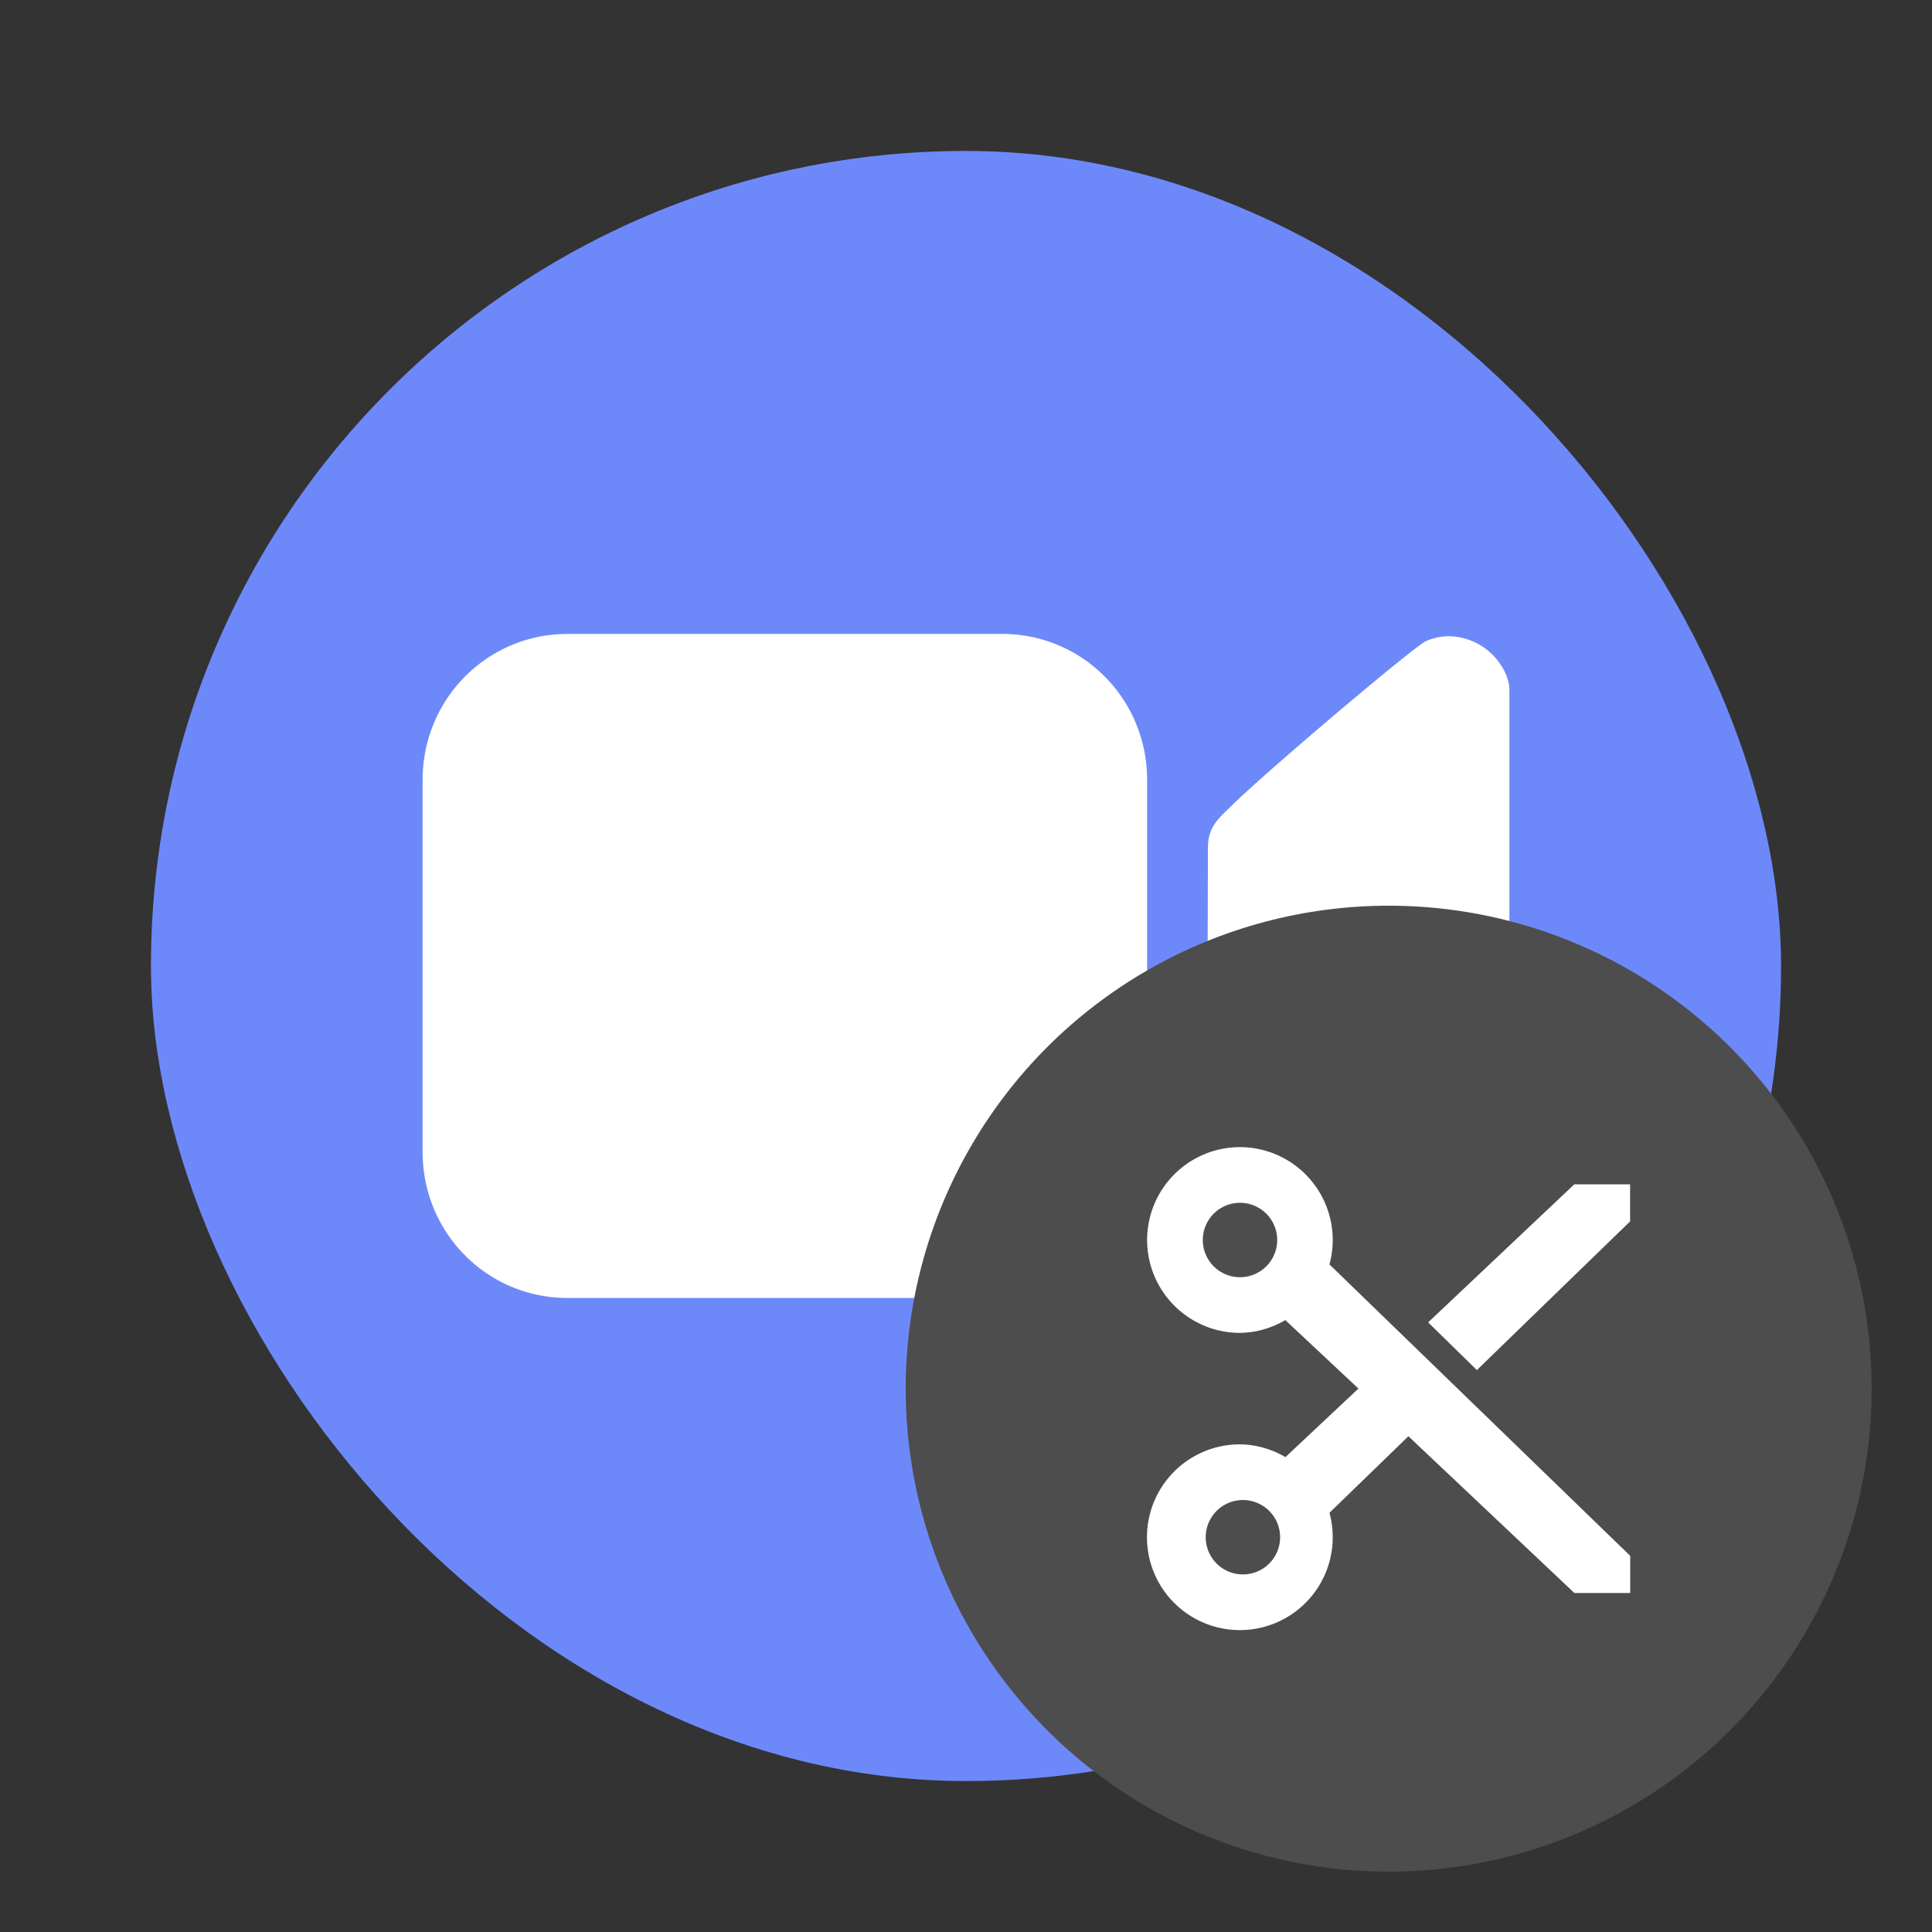
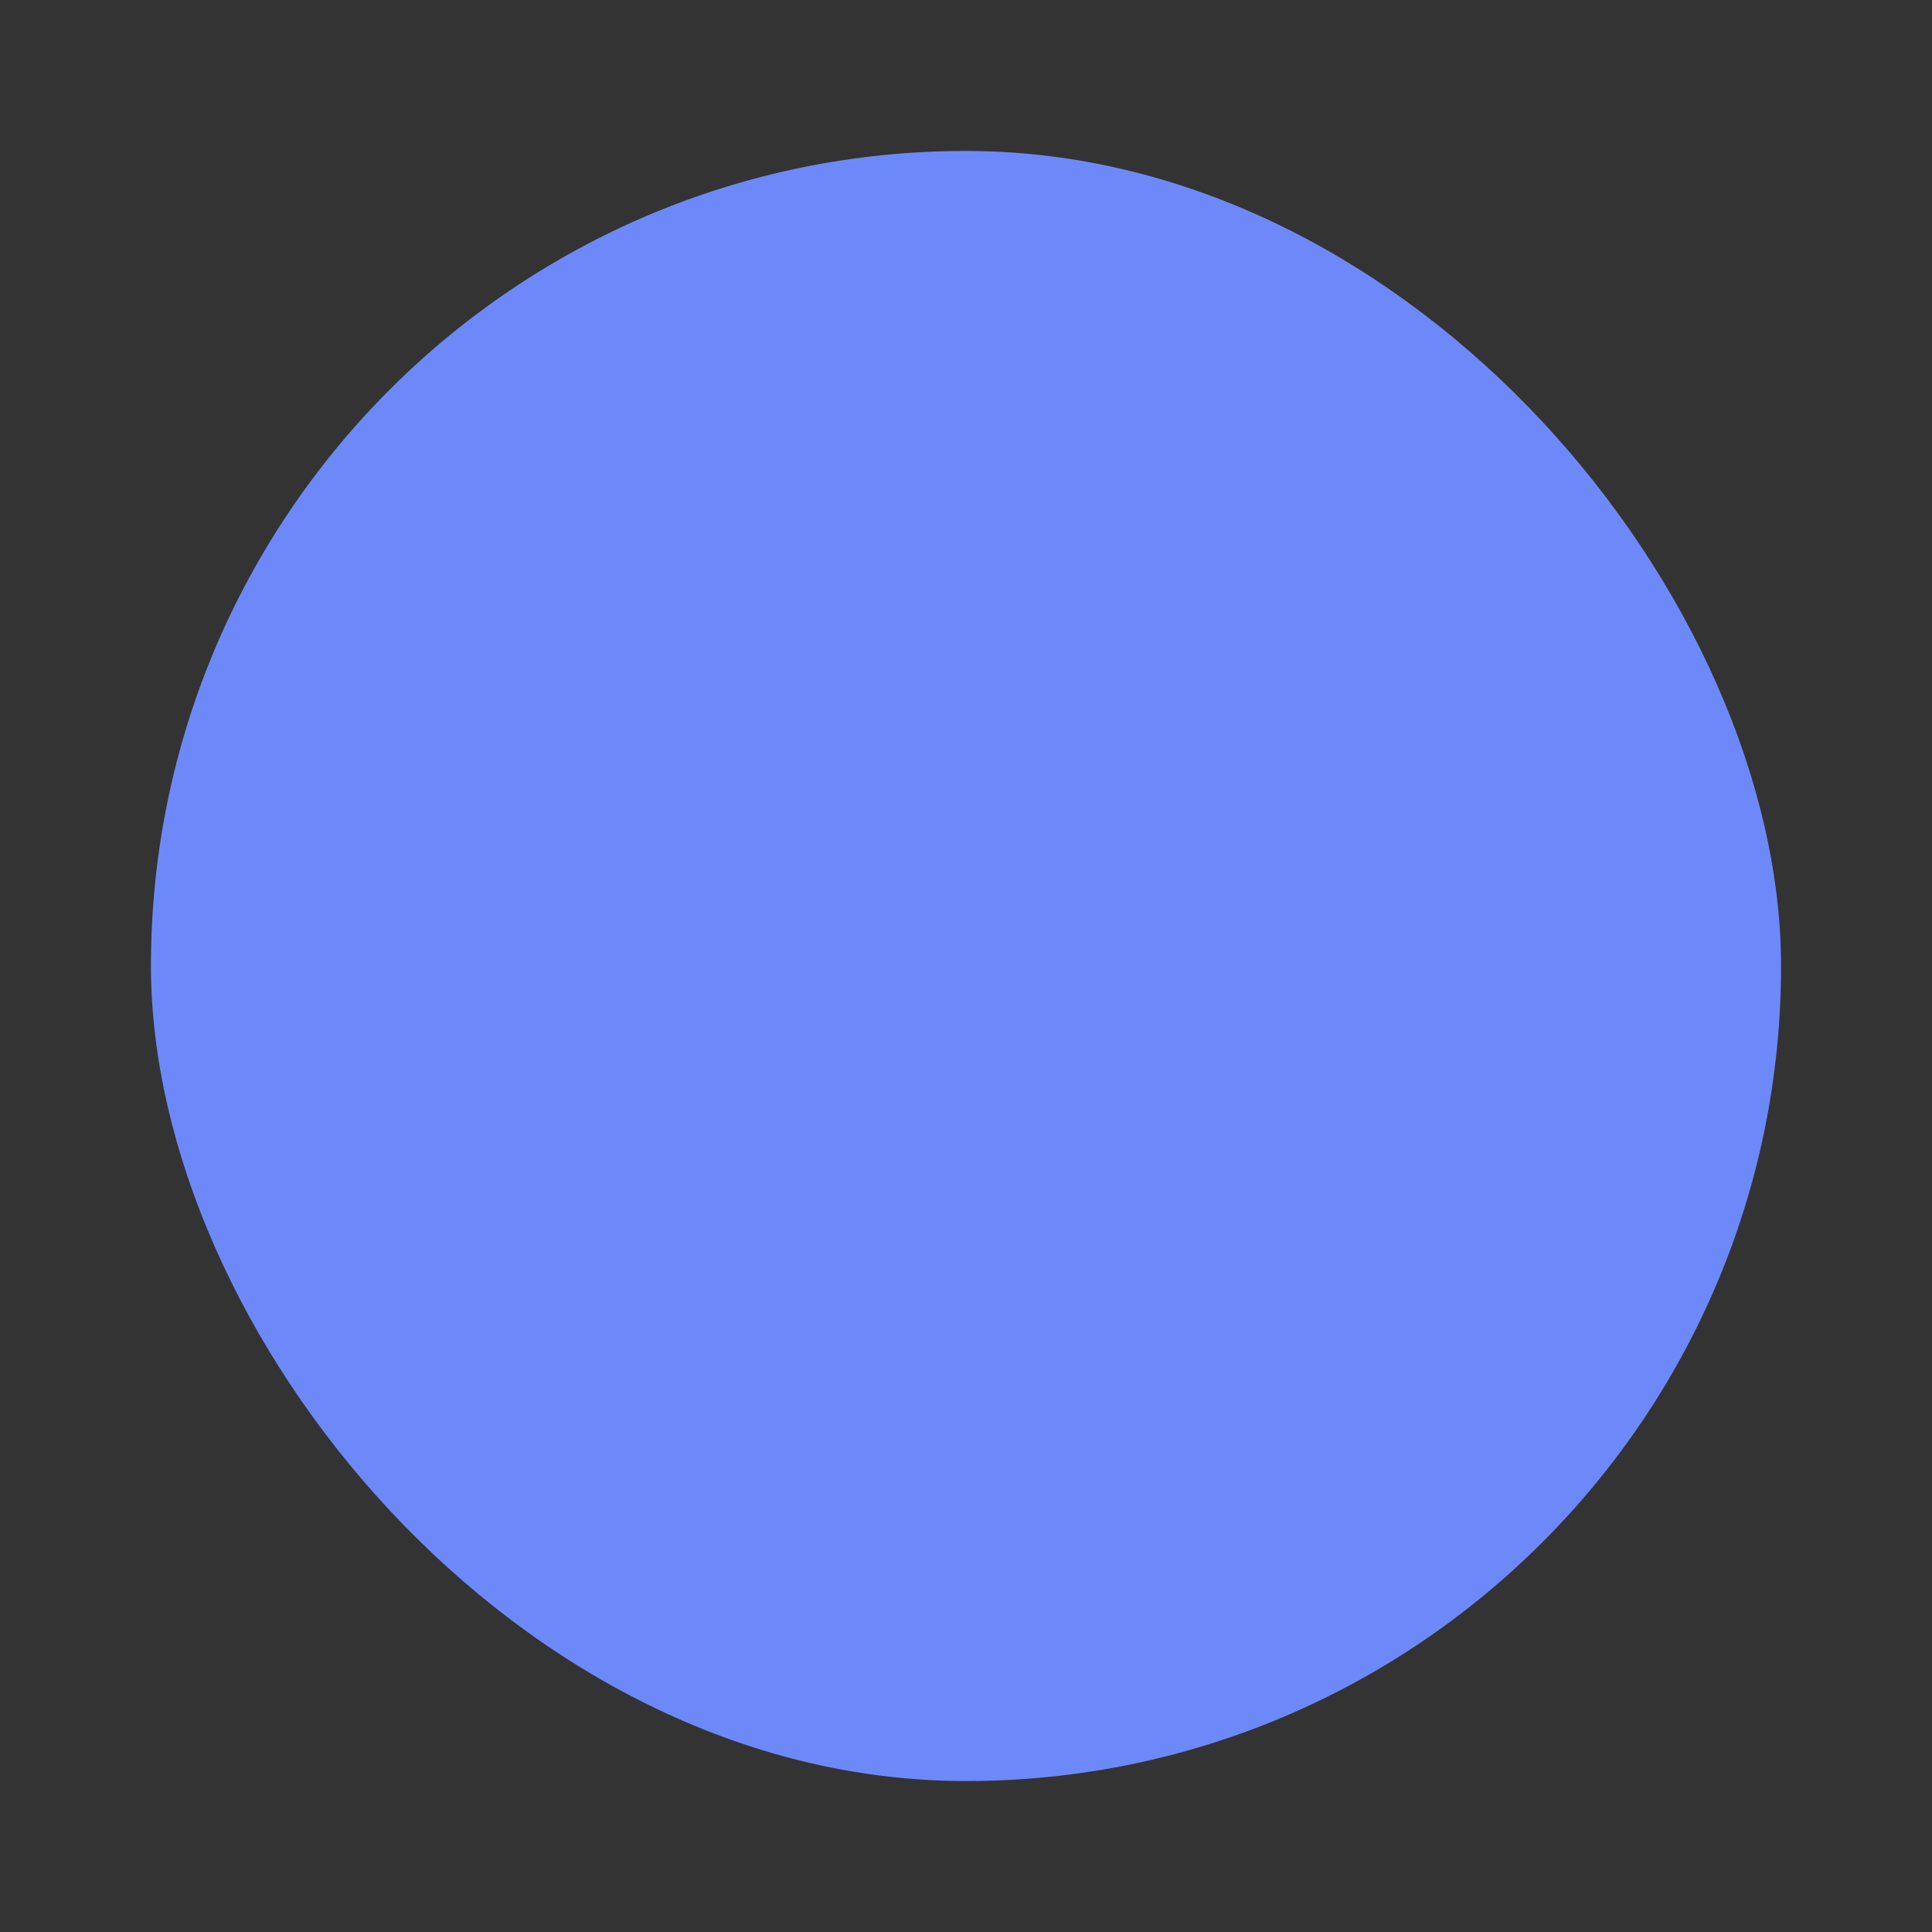
<svg xmlns="http://www.w3.org/2000/svg" width="64" height="64" viewBox="0 0 16.933 16.933">
  <rect x="0" y="0" width="16.933" height="16.933" fill="#333333" stroke="none" />
  <rect x="1.323" y="1.323" width="14.287" height="14.287" rx="7.144" ry="7.144" fill="#6d89f9" />
-   <path d="M12.677 5.577a.486.486 0 0 0-.18.043c-.106.048-1.37 1.117-1.695 1.434-.114.112-.214.188-.215.371l-.003 1.041.003 1.041c0 .184.101.26.215.372.326.317 1.589 1.386 1.695 1.434a.5.5 0 0 0 .18.043.555.555 0 0 0 .482-.259s.07-.1.07-.211V6.047c0-.11-.07-.211-.07-.211a.555.555 0 0 0-.482-.26zm-7.703-.021h3.81c.704 0 1.27.571 1.27 1.28v3.26c0 .71-.566 1.28-1.27 1.28h-3.81c-.704 0-1.27-.57-1.27-1.28v-3.26c0-.709.566-1.28 1.27-1.28z" fill="#fff" />
-   <circle cx="12.171" cy="12.171" r="4.233" fill="#4d4d4d" />
-   <path d="M10.868 10.054a.814.814 0 0 0 0 1.628.805.805 0 0 0 .397-.112l.641.6-.64.601a.805.805 0 0 0-.397-.112.814.814 0 1 0 .783.6l.692-.671 1.455 1.374h.489v-.326l-2.636-2.554a.814.814 0 0 0-.784-1.028zm0 .488a.326.326 0 1 1 0 .652.326.326 0 0 1 0-.652zm2.93-.162-1.281 1.21.427.418 1.343-1.303v-.325zm-2.93 2.768a.326.326 0 1 1 0 .65.326.326 0 0 1 0-.65z" fill="#fff" />
</svg>